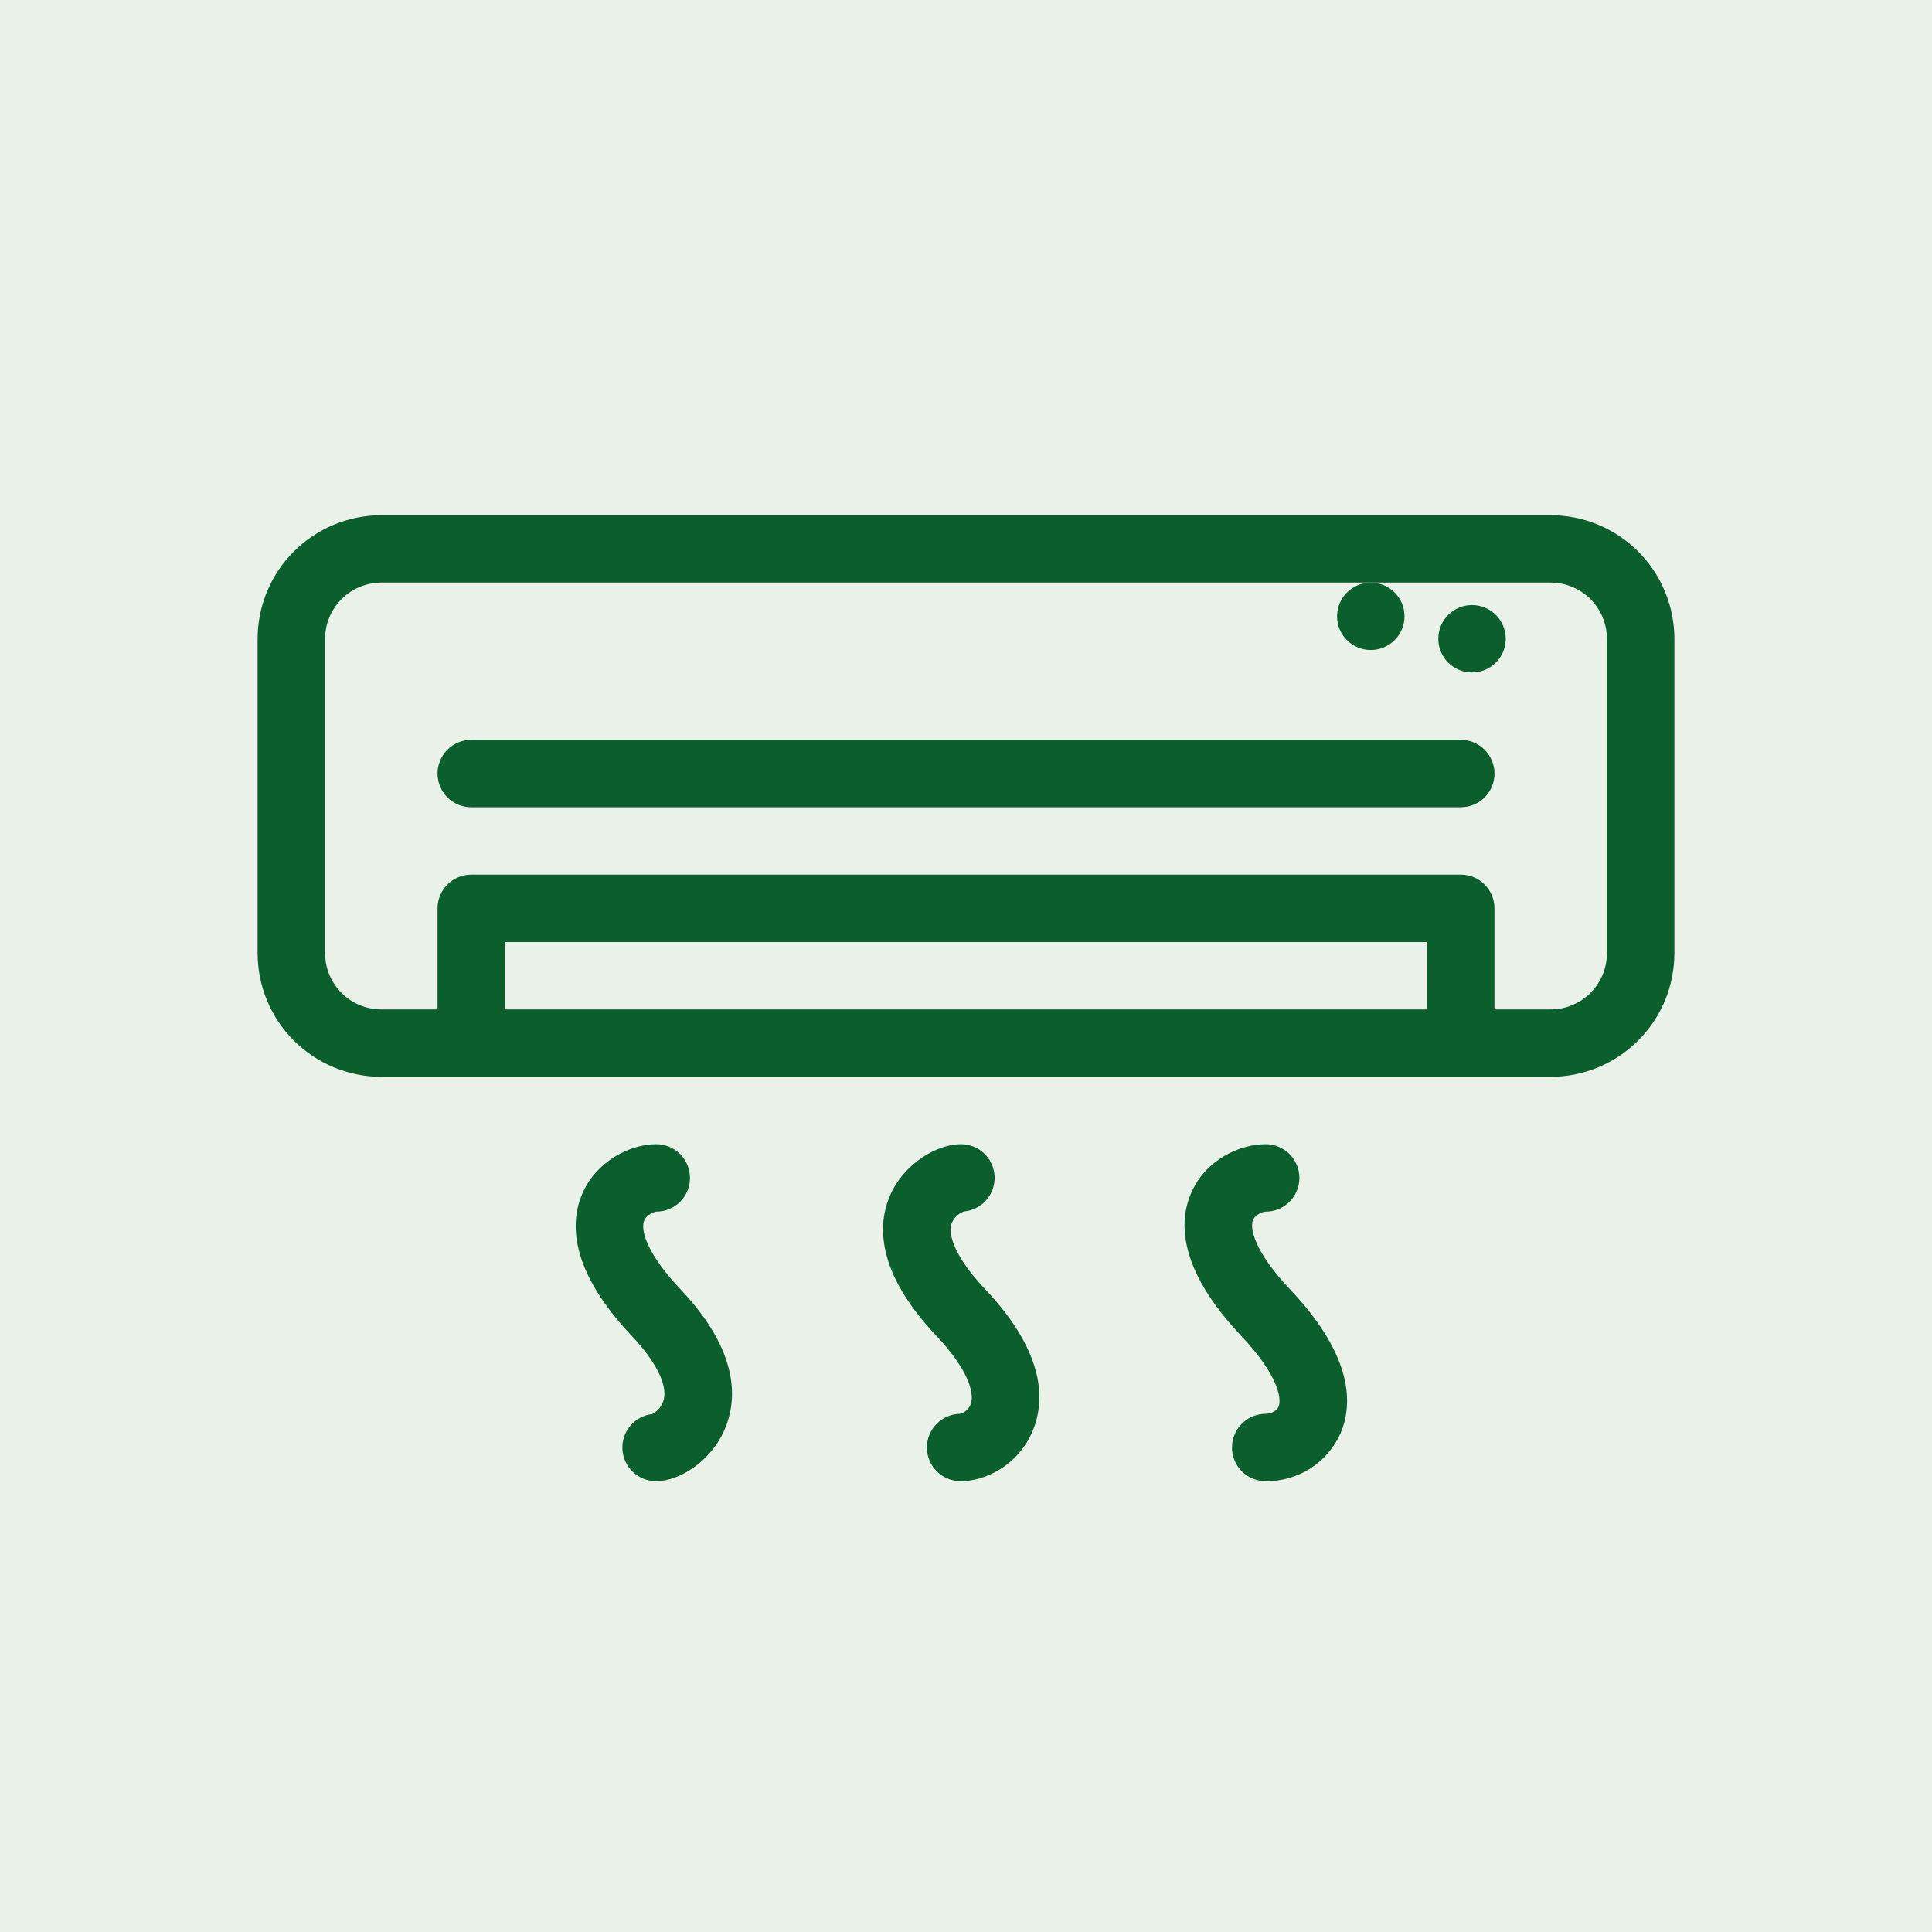
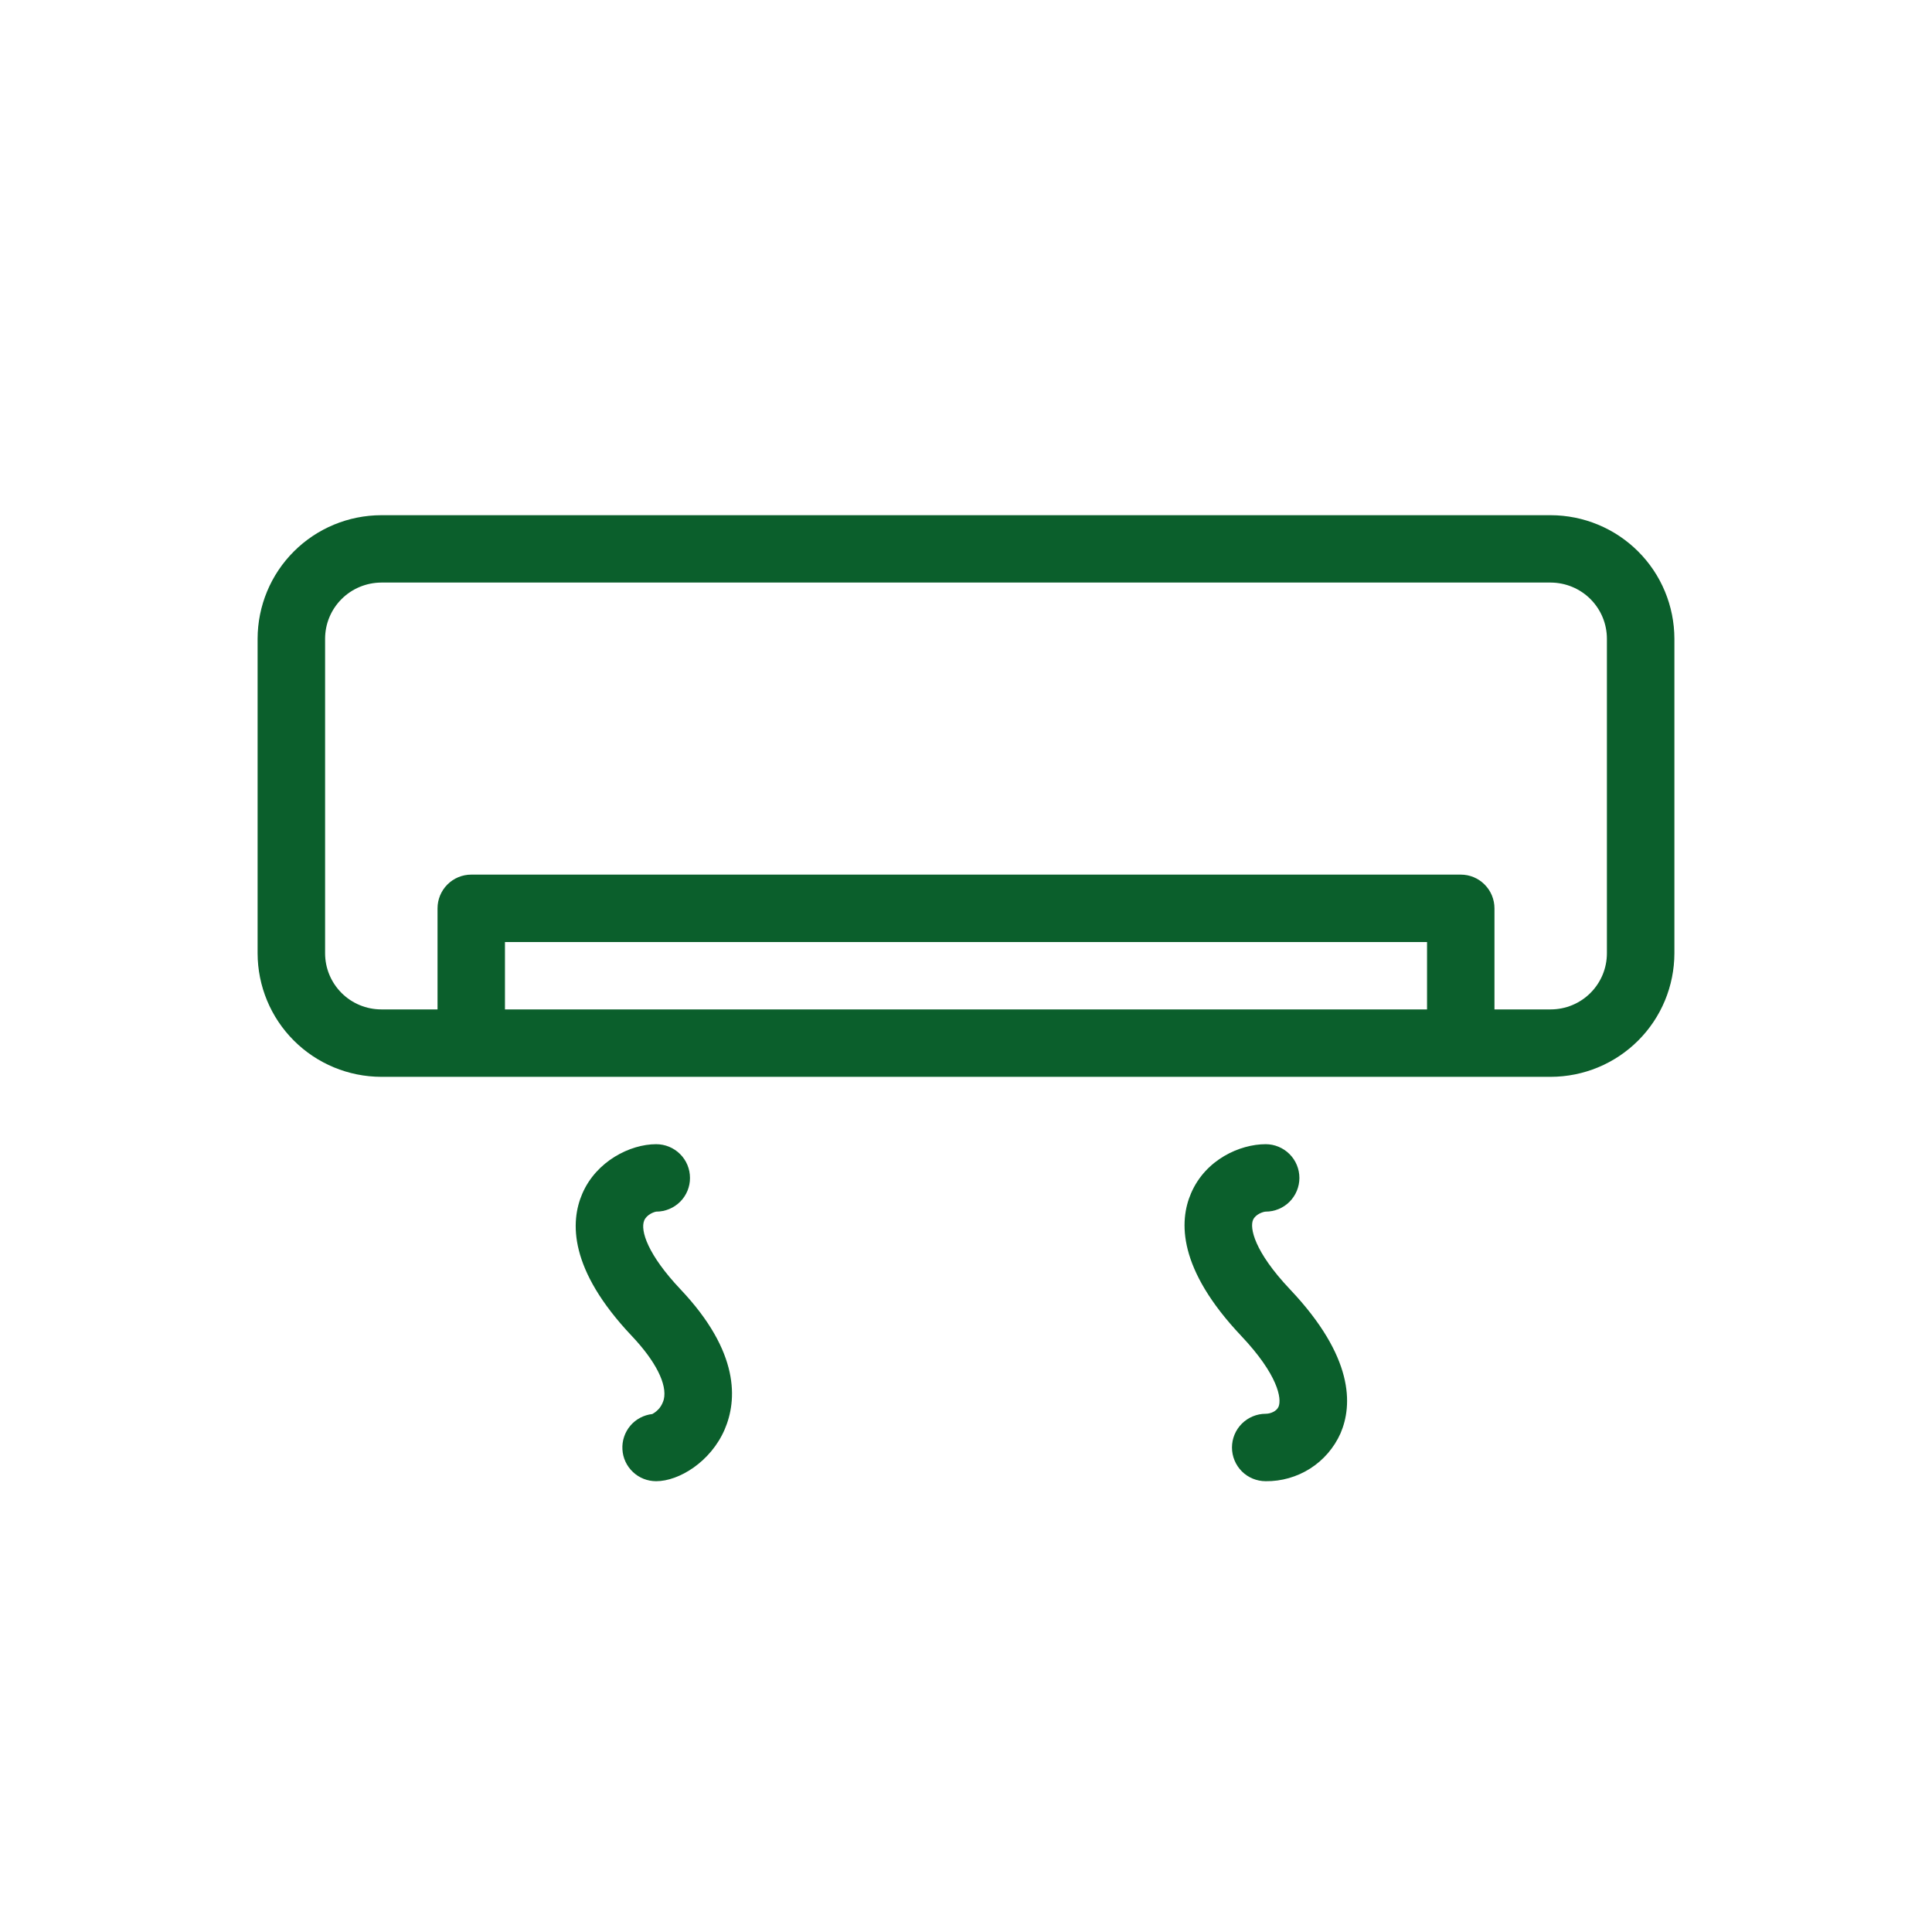
<svg xmlns="http://www.w3.org/2000/svg" width="30" height="30" viewBox="0 0 30 30" fill="none">
-   <rect opacity="0.15" width="30" height="30" transform="matrix(1 0 0 -1 0 30)" fill="#73A467" />
  <path d="M10.002 18.955C10.04 18.858 10.161 18.817 10.191 18.814C10.331 18.814 10.464 18.758 10.562 18.66C10.66 18.562 10.715 18.428 10.714 18.29C10.714 18.151 10.659 18.018 10.56 17.92C10.462 17.822 10.328 17.767 10.189 17.767C9.784 17.767 9.259 18.031 9.042 18.535C8.853 18.972 8.833 19.711 9.809 20.743C10.182 21.137 10.364 21.498 10.307 21.732C10.294 21.779 10.272 21.824 10.242 21.863C10.211 21.901 10.173 21.933 10.129 21.957C9.996 21.972 9.873 22.037 9.787 22.139C9.701 22.242 9.657 22.373 9.665 22.507C9.672 22.64 9.731 22.766 9.829 22.858C9.926 22.95 10.055 23 10.189 23C10.542 23 11.035 22.7 11.252 22.198C11.448 21.743 11.489 20.997 10.57 20.024C10.055 19.48 9.942 19.108 10.002 18.955Z" fill="#0B5F2C" />
-   <path d="M14.771 19.012C14.787 18.967 14.812 18.925 14.845 18.891C14.879 18.857 14.919 18.83 14.964 18.812C15.099 18.801 15.224 18.738 15.313 18.637C15.403 18.536 15.45 18.404 15.444 18.269C15.439 18.134 15.381 18.006 15.284 17.913C15.186 17.819 15.056 17.767 14.921 17.767C14.549 17.767 14.035 18.066 13.819 18.567C13.628 19.01 13.598 19.747 14.54 20.743C15.026 21.257 15.135 21.626 15.075 21.8C15.062 21.836 15.04 21.869 15.012 21.895C14.984 21.922 14.95 21.942 14.913 21.953C14.774 21.954 14.641 22.011 14.544 22.109C14.446 22.208 14.392 22.342 14.393 22.48C14.394 22.619 14.45 22.752 14.549 22.849C14.648 22.947 14.782 23.001 14.921 23C15.295 23 15.802 22.759 16.03 22.231C16.224 21.781 16.255 21.033 15.302 20.024C14.718 19.407 14.748 19.093 14.771 19.012V19.012Z" fill="#0B5F2C" />
  <path d="M19.457 18.943C19.495 18.853 19.619 18.814 19.654 18.814C19.793 18.814 19.926 18.759 20.024 18.661C20.122 18.562 20.177 18.429 20.177 18.291C20.177 18.152 20.122 18.019 20.024 17.921C19.926 17.823 19.793 17.767 19.654 17.767C19.253 17.767 18.72 18.005 18.495 18.528C18.306 18.964 18.289 19.702 19.273 20.743C19.845 21.348 19.906 21.719 19.853 21.844C19.822 21.915 19.727 21.953 19.654 21.953C19.515 21.953 19.381 22.009 19.283 22.107C19.185 22.205 19.13 22.338 19.13 22.477C19.13 22.615 19.185 22.748 19.283 22.847C19.381 22.945 19.515 23 19.654 23C19.898 23.003 20.139 22.934 20.345 22.803C20.552 22.671 20.715 22.481 20.815 22.258C21.005 21.817 21.024 21.071 20.034 20.024C19.468 19.426 19.405 19.063 19.457 18.943V18.943Z" fill="#0B5F2C" />
  <path d="M24.079 8H5.921C5.411 8.001 4.923 8.203 4.563 8.563C4.203 8.922 4.001 9.41 4 9.919V14.802C4.001 15.311 4.203 15.799 4.563 16.158C4.923 16.518 5.411 16.72 5.921 16.721H24.079C24.589 16.72 25.077 16.518 25.437 16.158C25.797 15.799 25.999 15.311 26 14.802V9.919C25.999 9.41 25.797 8.922 25.437 8.563C25.077 8.203 24.589 8.001 24.079 8V8ZM7.841 15.674V14.628H22.159V15.674H7.841ZM24.952 14.802C24.952 15.034 24.86 15.255 24.696 15.419C24.533 15.582 24.311 15.674 24.079 15.674H23.206V14.105C23.206 13.966 23.151 13.833 23.053 13.735C22.955 13.636 22.822 13.581 22.683 13.581H7.317C7.179 13.581 7.045 13.636 6.947 13.735C6.849 13.833 6.794 13.966 6.794 14.105V15.674H5.921C5.689 15.674 5.467 15.582 5.304 15.419C5.14 15.255 5.048 15.034 5.048 14.802V9.919C5.048 9.687 5.14 9.466 5.304 9.302C5.467 9.139 5.689 9.047 5.921 9.046H24.079C24.311 9.047 24.533 9.139 24.696 9.302C24.86 9.466 24.952 9.687 24.952 9.919V14.802Z" fill="#0B5F2C" />
-   <path d="M22.683 11.488H7.318C7.179 11.488 7.046 11.543 6.947 11.642C6.849 11.74 6.794 11.873 6.794 12.012C6.794 12.15 6.849 12.284 6.947 12.382C7.046 12.48 7.179 12.535 7.318 12.535H22.683C22.822 12.535 22.955 12.48 23.053 12.382C23.151 12.284 23.207 12.15 23.207 12.012C23.207 11.873 23.151 11.74 23.053 11.642C22.955 11.543 22.822 11.488 22.683 11.488Z" fill="#0B5F2C" />
-   <path d="M22.857 10.442C23.147 10.442 23.381 10.208 23.381 9.919C23.381 9.63 23.147 9.395 22.857 9.395C22.568 9.395 22.334 9.63 22.334 9.919C22.334 10.208 22.568 10.442 22.857 10.442Z" fill="#0B5F2C" />
-   <path d="M21.285 10.093C21.575 10.093 21.809 9.859 21.809 9.57C21.809 9.281 21.575 9.047 21.285 9.047C20.996 9.047 20.762 9.281 20.762 9.57C20.762 9.859 20.996 10.093 21.285 10.093Z" fill="#0B5F2C" />
</svg>